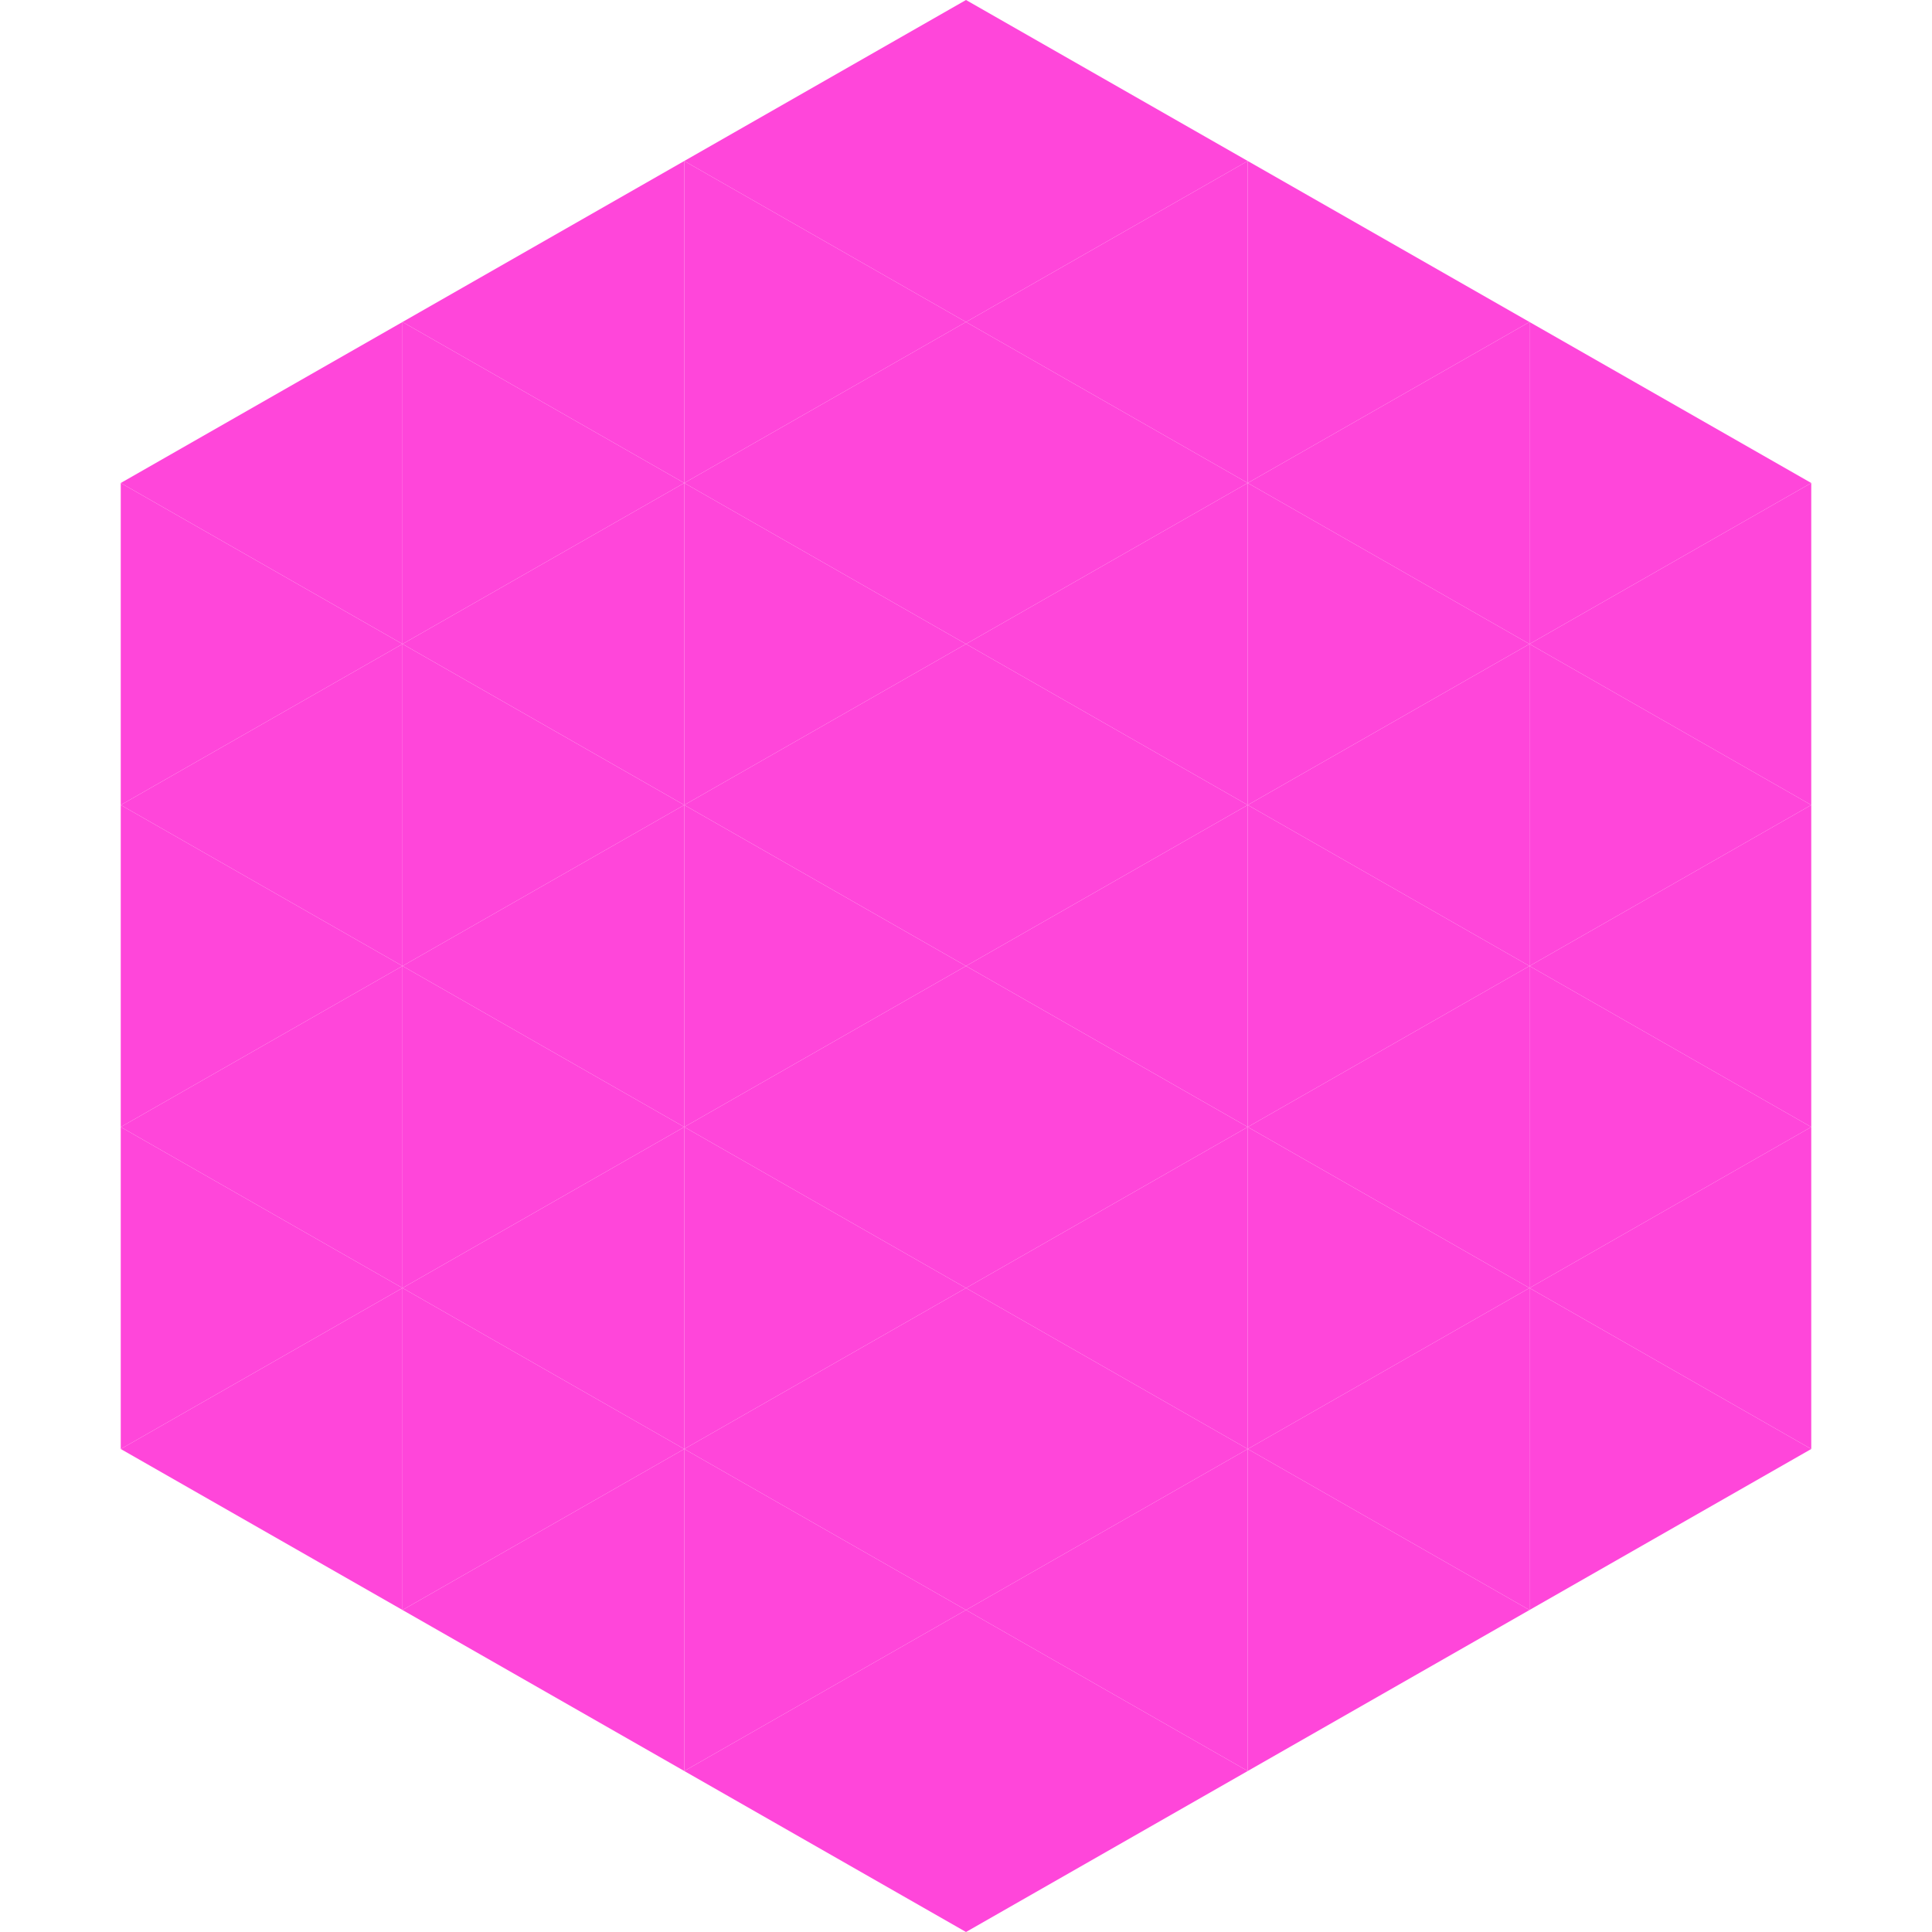
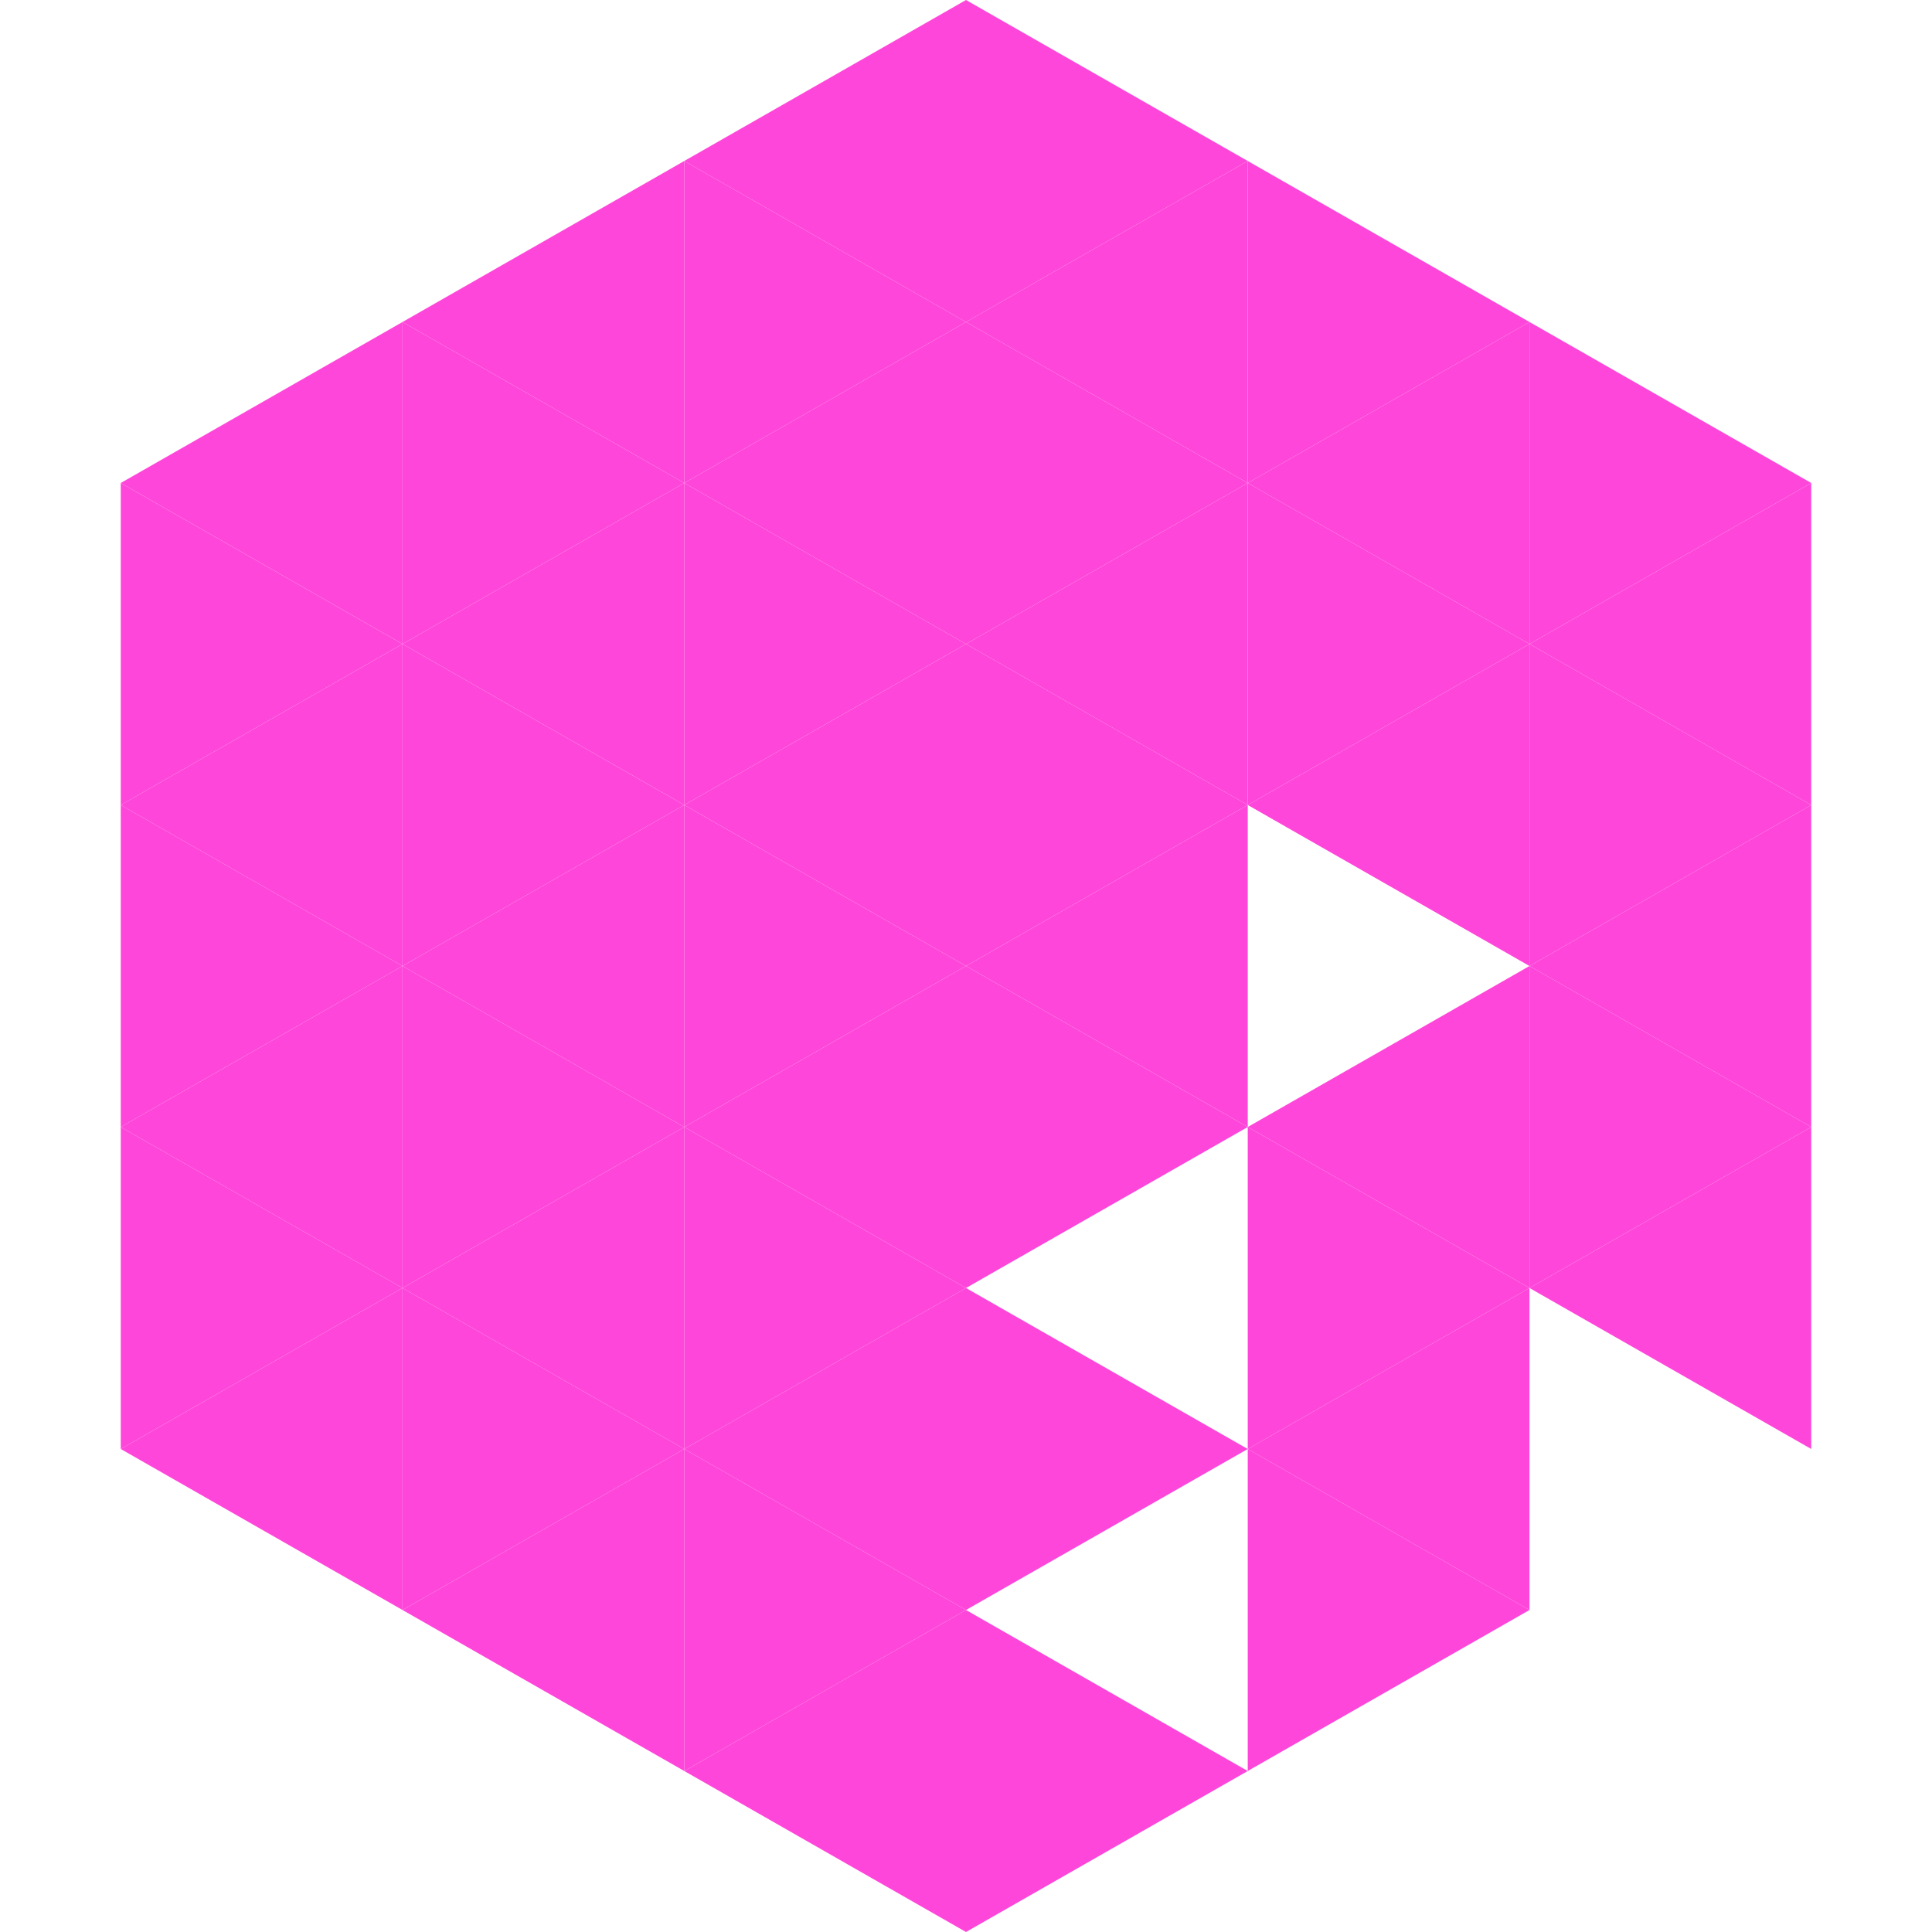
<svg xmlns="http://www.w3.org/2000/svg" width="240" height="240">
  <polygon points="50,40 15,60 50,80" style="fill:rgb(255,70,218)" />
  <polygon points="190,40 225,60 190,80" style="fill:rgb(255,70,218)" />
  <polygon points="15,60 50,80 15,100" style="fill:rgb(255,70,218)" />
  <polygon points="225,60 190,80 225,100" style="fill:rgb(255,70,218)" />
  <polygon points="50,80 15,100 50,120" style="fill:rgb(255,70,218)" />
  <polygon points="190,80 225,100 190,120" style="fill:rgb(255,70,218)" />
  <polygon points="15,100 50,120 15,140" style="fill:rgb(255,70,218)" />
  <polygon points="225,100 190,120 225,140" style="fill:rgb(255,70,218)" />
  <polygon points="50,120 15,140 50,160" style="fill:rgb(255,70,218)" />
  <polygon points="190,120 225,140 190,160" style="fill:rgb(255,70,218)" />
  <polygon points="15,140 50,160 15,180" style="fill:rgb(255,70,218)" />
  <polygon points="225,140 190,160 225,180" style="fill:rgb(255,70,218)" />
  <polygon points="50,160 15,180 50,200" style="fill:rgb(255,70,218)" />
-   <polygon points="190,160 225,180 190,200" style="fill:rgb(255,70,218)" />
  <polygon points="15,180 50,200 15,220" style="fill:rgb(255,255,255); fill-opacity:0" />
  <polygon points="225,180 190,200 225,220" style="fill:rgb(255,255,255); fill-opacity:0" />
  <polygon points="50,0 85,20 50,40" style="fill:rgb(255,255,255); fill-opacity:0" />
-   <polygon points="190,0 155,20 190,40" style="fill:rgb(255,255,255); fill-opacity:0" />
  <polygon points="85,20 50,40 85,60" style="fill:rgb(255,70,218)" />
  <polygon points="155,20 190,40 155,60" style="fill:rgb(255,70,218)" />
  <polygon points="50,40 85,60 50,80" style="fill:rgb(255,70,218)" />
  <polygon points="190,40 155,60 190,80" style="fill:rgb(255,70,218)" />
  <polygon points="85,60 50,80 85,100" style="fill:rgb(255,70,218)" />
  <polygon points="155,60 190,80 155,100" style="fill:rgb(255,70,218)" />
  <polygon points="50,80 85,100 50,120" style="fill:rgb(255,70,218)" />
  <polygon points="190,80 155,100 190,120" style="fill:rgb(255,70,218)" />
  <polygon points="85,100 50,120 85,140" style="fill:rgb(255,70,218)" />
-   <polygon points="155,100 190,120 155,140" style="fill:rgb(255,70,218)" />
  <polygon points="50,120 85,140 50,160" style="fill:rgb(255,70,218)" />
  <polygon points="190,120 155,140 190,160" style="fill:rgb(255,70,218)" />
  <polygon points="85,140 50,160 85,180" style="fill:rgb(255,70,218)" />
  <polygon points="155,140 190,160 155,180" style="fill:rgb(255,70,218)" />
  <polygon points="50,160 85,180 50,200" style="fill:rgb(255,70,218)" />
  <polygon points="190,160 155,180 190,200" style="fill:rgb(255,70,218)" />
  <polygon points="85,180 50,200 85,220" style="fill:rgb(255,70,218)" />
  <polygon points="155,180 190,200 155,220" style="fill:rgb(255,70,218)" />
  <polygon points="120,0 85,20 120,40" style="fill:rgb(255,70,218)" />
  <polygon points="120,0 155,20 120,40" style="fill:rgb(255,70,218)" />
  <polygon points="85,20 120,40 85,60" style="fill:rgb(255,70,218)" />
  <polygon points="155,20 120,40 155,60" style="fill:rgb(255,70,218)" />
  <polygon points="120,40 85,60 120,80" style="fill:rgb(255,70,218)" />
  <polygon points="120,40 155,60 120,80" style="fill:rgb(255,70,218)" />
  <polygon points="85,60 120,80 85,100" style="fill:rgb(255,70,218)" />
  <polygon points="155,60 120,80 155,100" style="fill:rgb(255,70,218)" />
  <polygon points="120,80 85,100 120,120" style="fill:rgb(255,70,218)" />
  <polygon points="120,80 155,100 120,120" style="fill:rgb(255,70,218)" />
  <polygon points="85,100 120,120 85,140" style="fill:rgb(255,70,218)" />
  <polygon points="155,100 120,120 155,140" style="fill:rgb(255,70,218)" />
  <polygon points="120,120 85,140 120,160" style="fill:rgb(255,70,218)" />
  <polygon points="120,120 155,140 120,160" style="fill:rgb(255,70,218)" />
  <polygon points="85,140 120,160 85,180" style="fill:rgb(255,70,218)" />
-   <polygon points="155,140 120,160 155,180" style="fill:rgb(255,70,218)" />
  <polygon points="120,160 85,180 120,200" style="fill:rgb(255,70,218)" />
  <polygon points="120,160 155,180 120,200" style="fill:rgb(255,70,218)" />
  <polygon points="85,180 120,200 85,220" style="fill:rgb(255,70,218)" />
-   <polygon points="155,180 120,200 155,220" style="fill:rgb(255,70,218)" />
  <polygon points="120,200 85,220 120,240" style="fill:rgb(255,70,218)" />
  <polygon points="120,200 155,220 120,240" style="fill:rgb(255,70,218)" />
  <polygon points="85,220 120,240 85,260" style="fill:rgb(255,255,255); fill-opacity:0" />
  <polygon points="155,220 120,240 155,260" style="fill:rgb(255,255,255); fill-opacity:0" />
</svg>